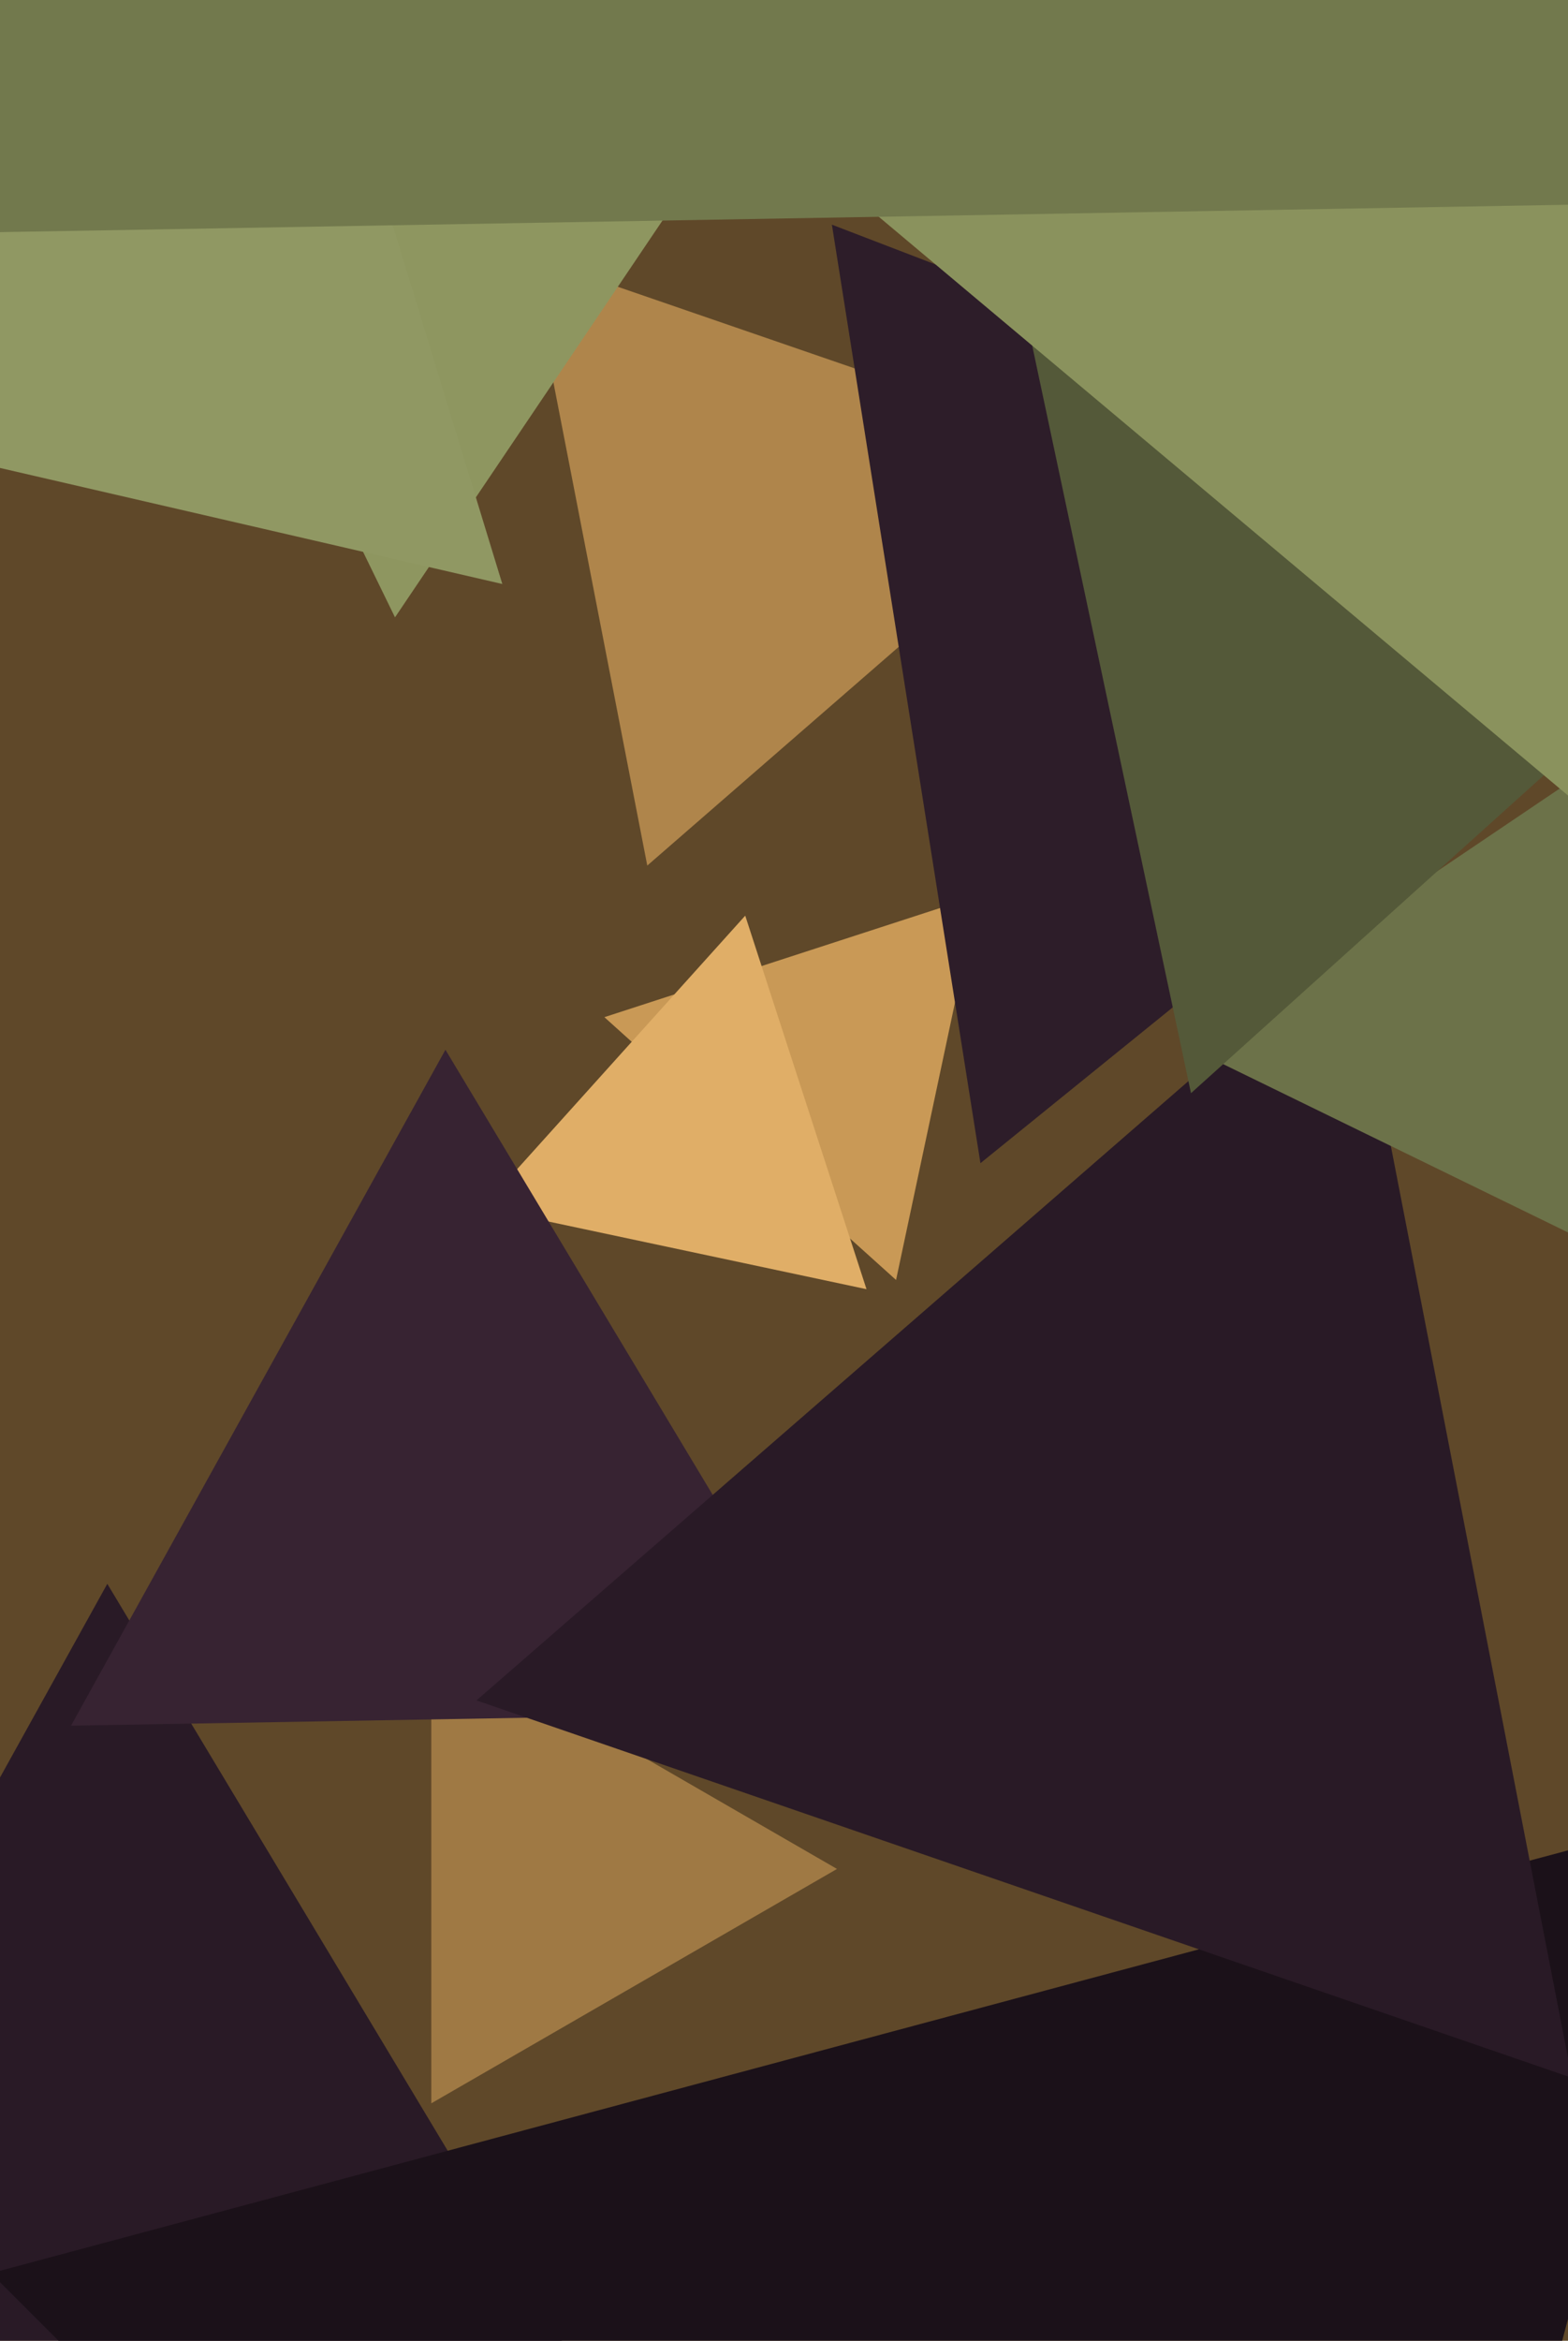
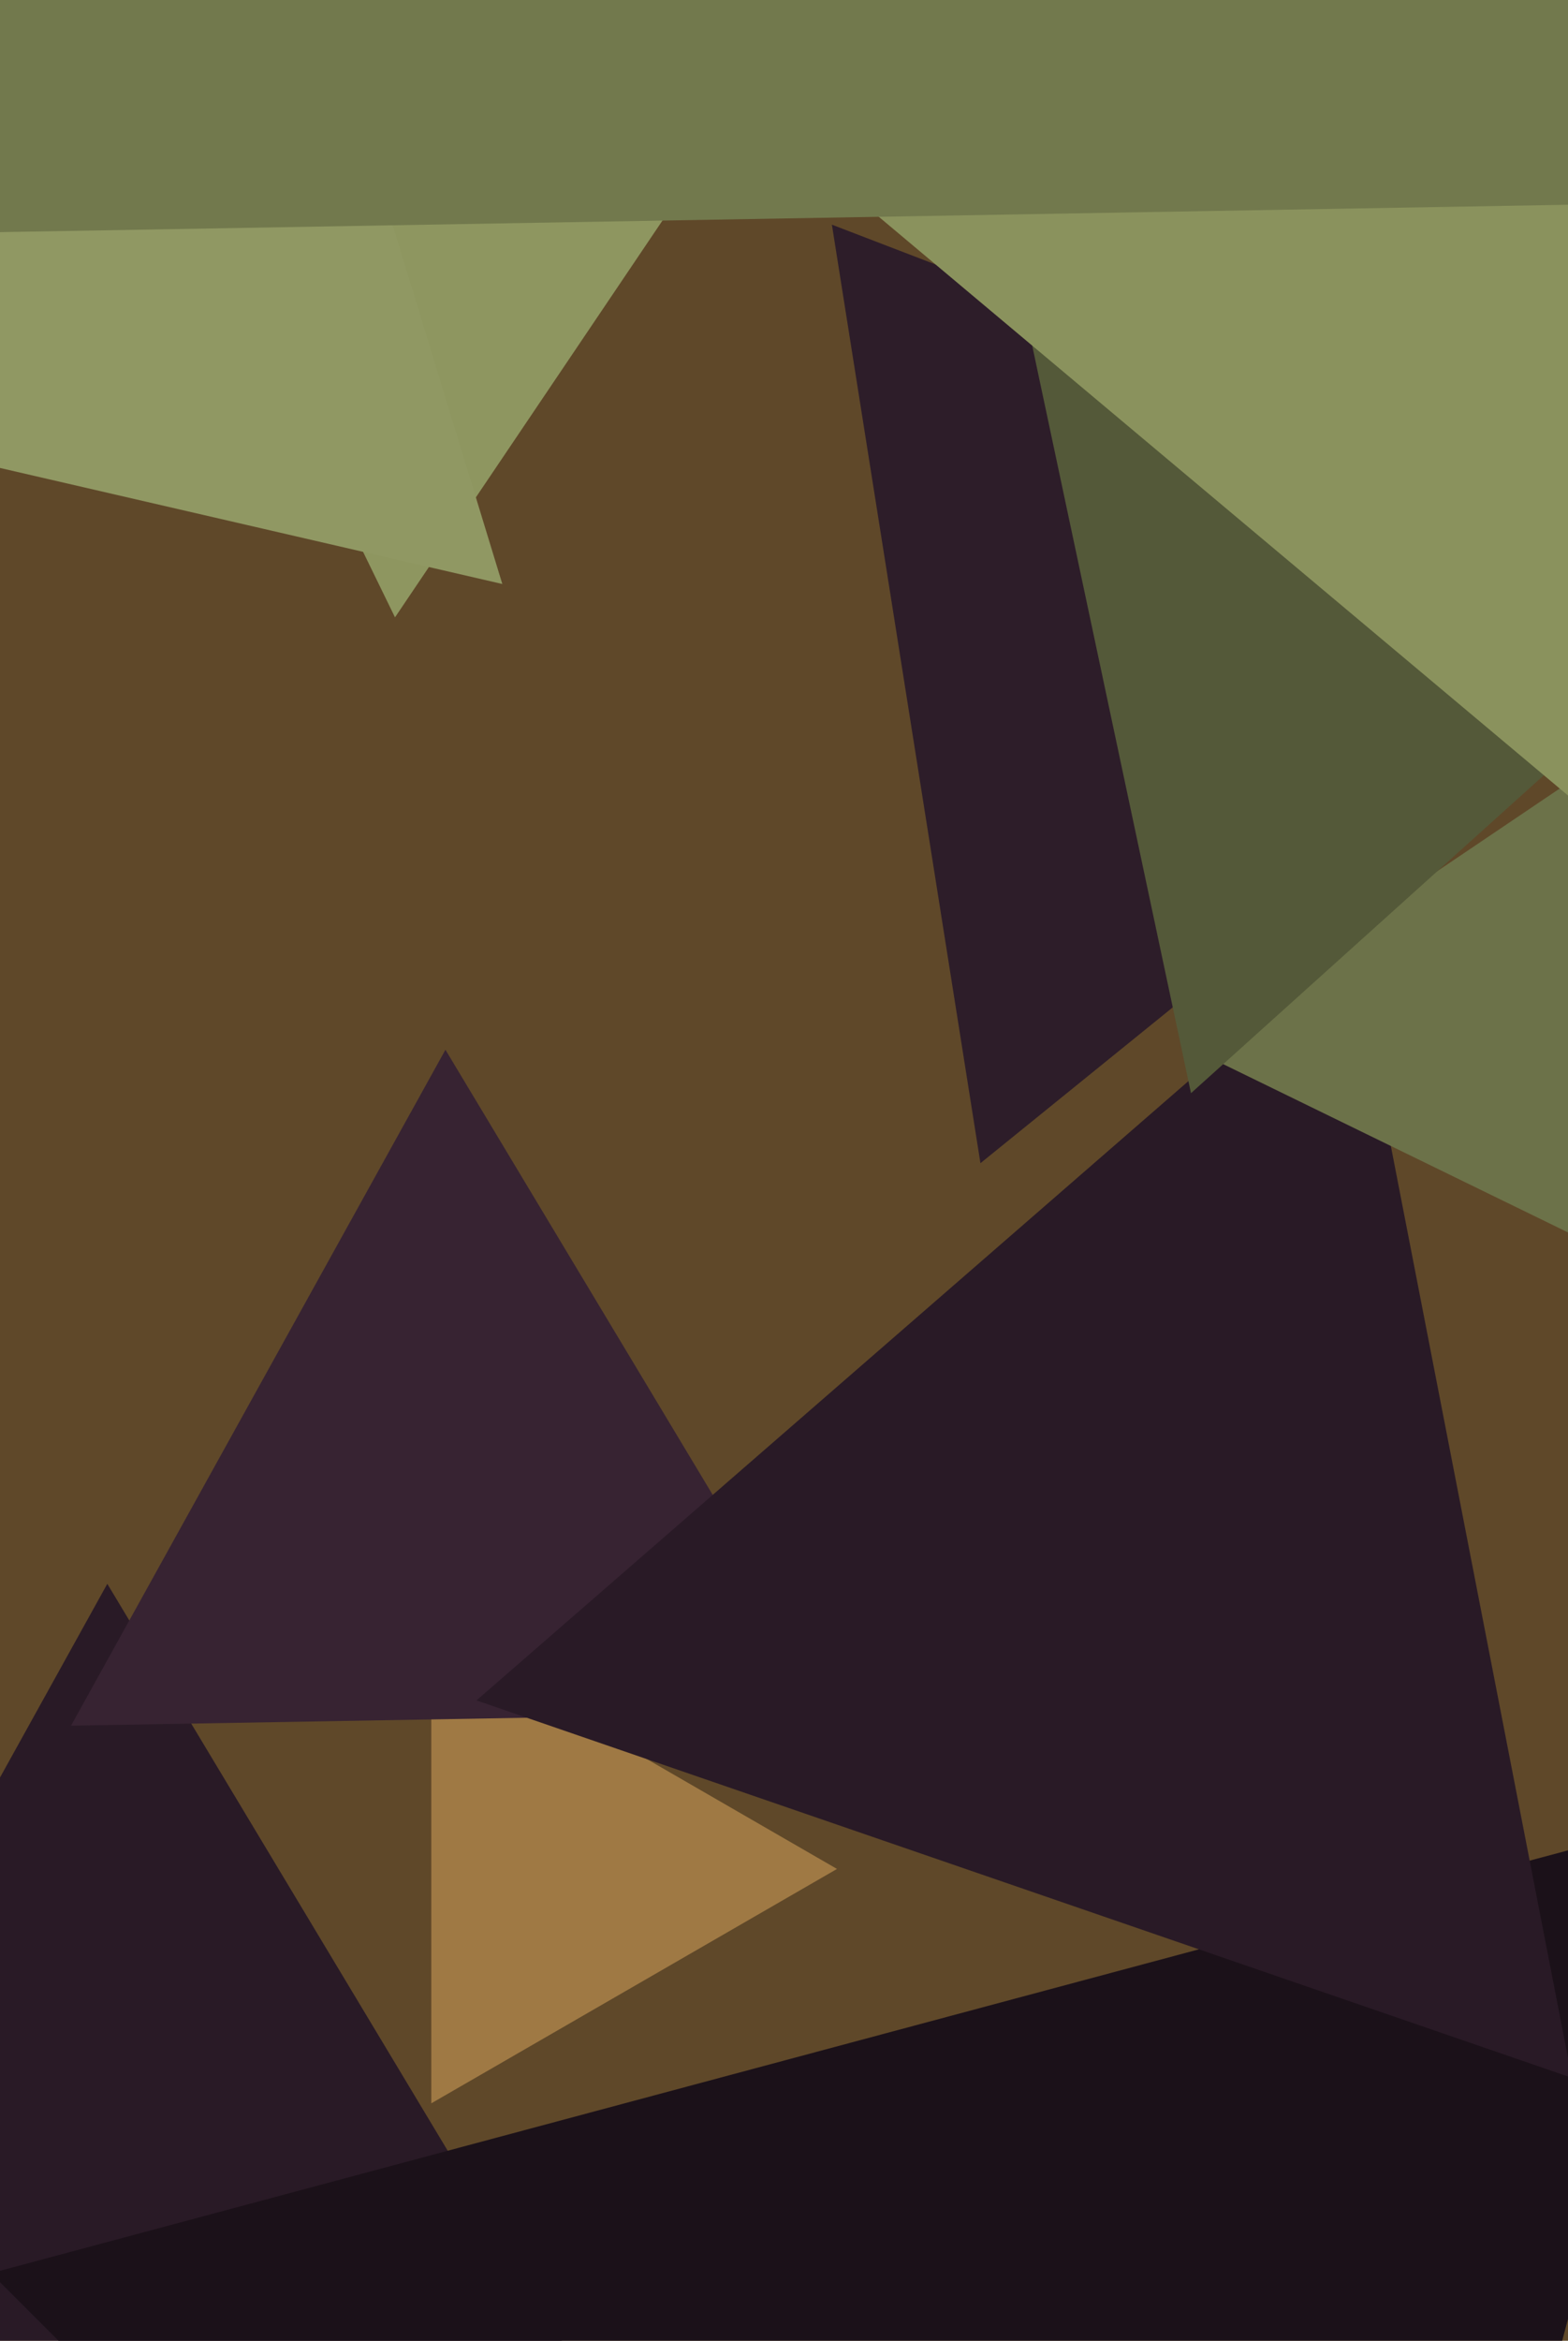
<svg xmlns="http://www.w3.org/2000/svg" width="429px" height="640px">
  <rect width="429" height="640" fill="rgb(95,72,41)" />
  <polygon points="266.649,827.959 -194.007,836 29.358,433.041" fill="rgb(41,26,38)" />
  <polygon points="229.0,511.0 118,575.086 118,446.914" fill="rgb(159,121,68)" />
-   <polygon points="245.159,349.966 165.355,278.109 267.486,244.925" fill="rgb(201,153,86)" />
-   <polygon points="177.094,236.661 144.706,70.038 305.199,125.301" fill="rgb(175,133,75)" />
  <polygon points="108.071,168.793 43.532,36.469 190.397,46.738" fill="rgb(142,150,96)" />
-   <polygon points="237.075,352.486 132.034,330.159 203.891,250.355" fill="rgb(224,174,103)" />
  <polygon points="137.435,159.676 -230.474,74.737 27.039,-201.413" fill="rgb(144,152,99)" />
  <polygon points="230.704,468.147 19.426,471.835 121.871,287.019" fill="rgb(55,35,50)" />
  <polygon points="268.245,318.037 227.602,61.428 470.153,154.535" fill="rgb(45,29,41)" />
  <polygon points="340.469,964.459 -2.459,621.531 465.99,496.01" fill="rgb(27,17,25)" />
  <polygon points="430.059,568.112 130.362,464.918 369.579,256.97" fill="rgb(41,26,38)" />
  <polygon points="488.274,365.878 323.258,285.394 475.467,182.728" fill="rgb(108,114,73)" />
  <polygon points="325.853,298.89 244.107,-85.694 618.04,35.804" fill="rgb(84,89,57)" />
  <polygon points="557.453,325.285 233.707,53.63 630.84,-90.915" fill="rgb(138,146,93)" />
  <polygon points="518.998,54.411 -61.151,64.538 220.153,-442.949" fill="rgb(114,121,77)" />
</svg>